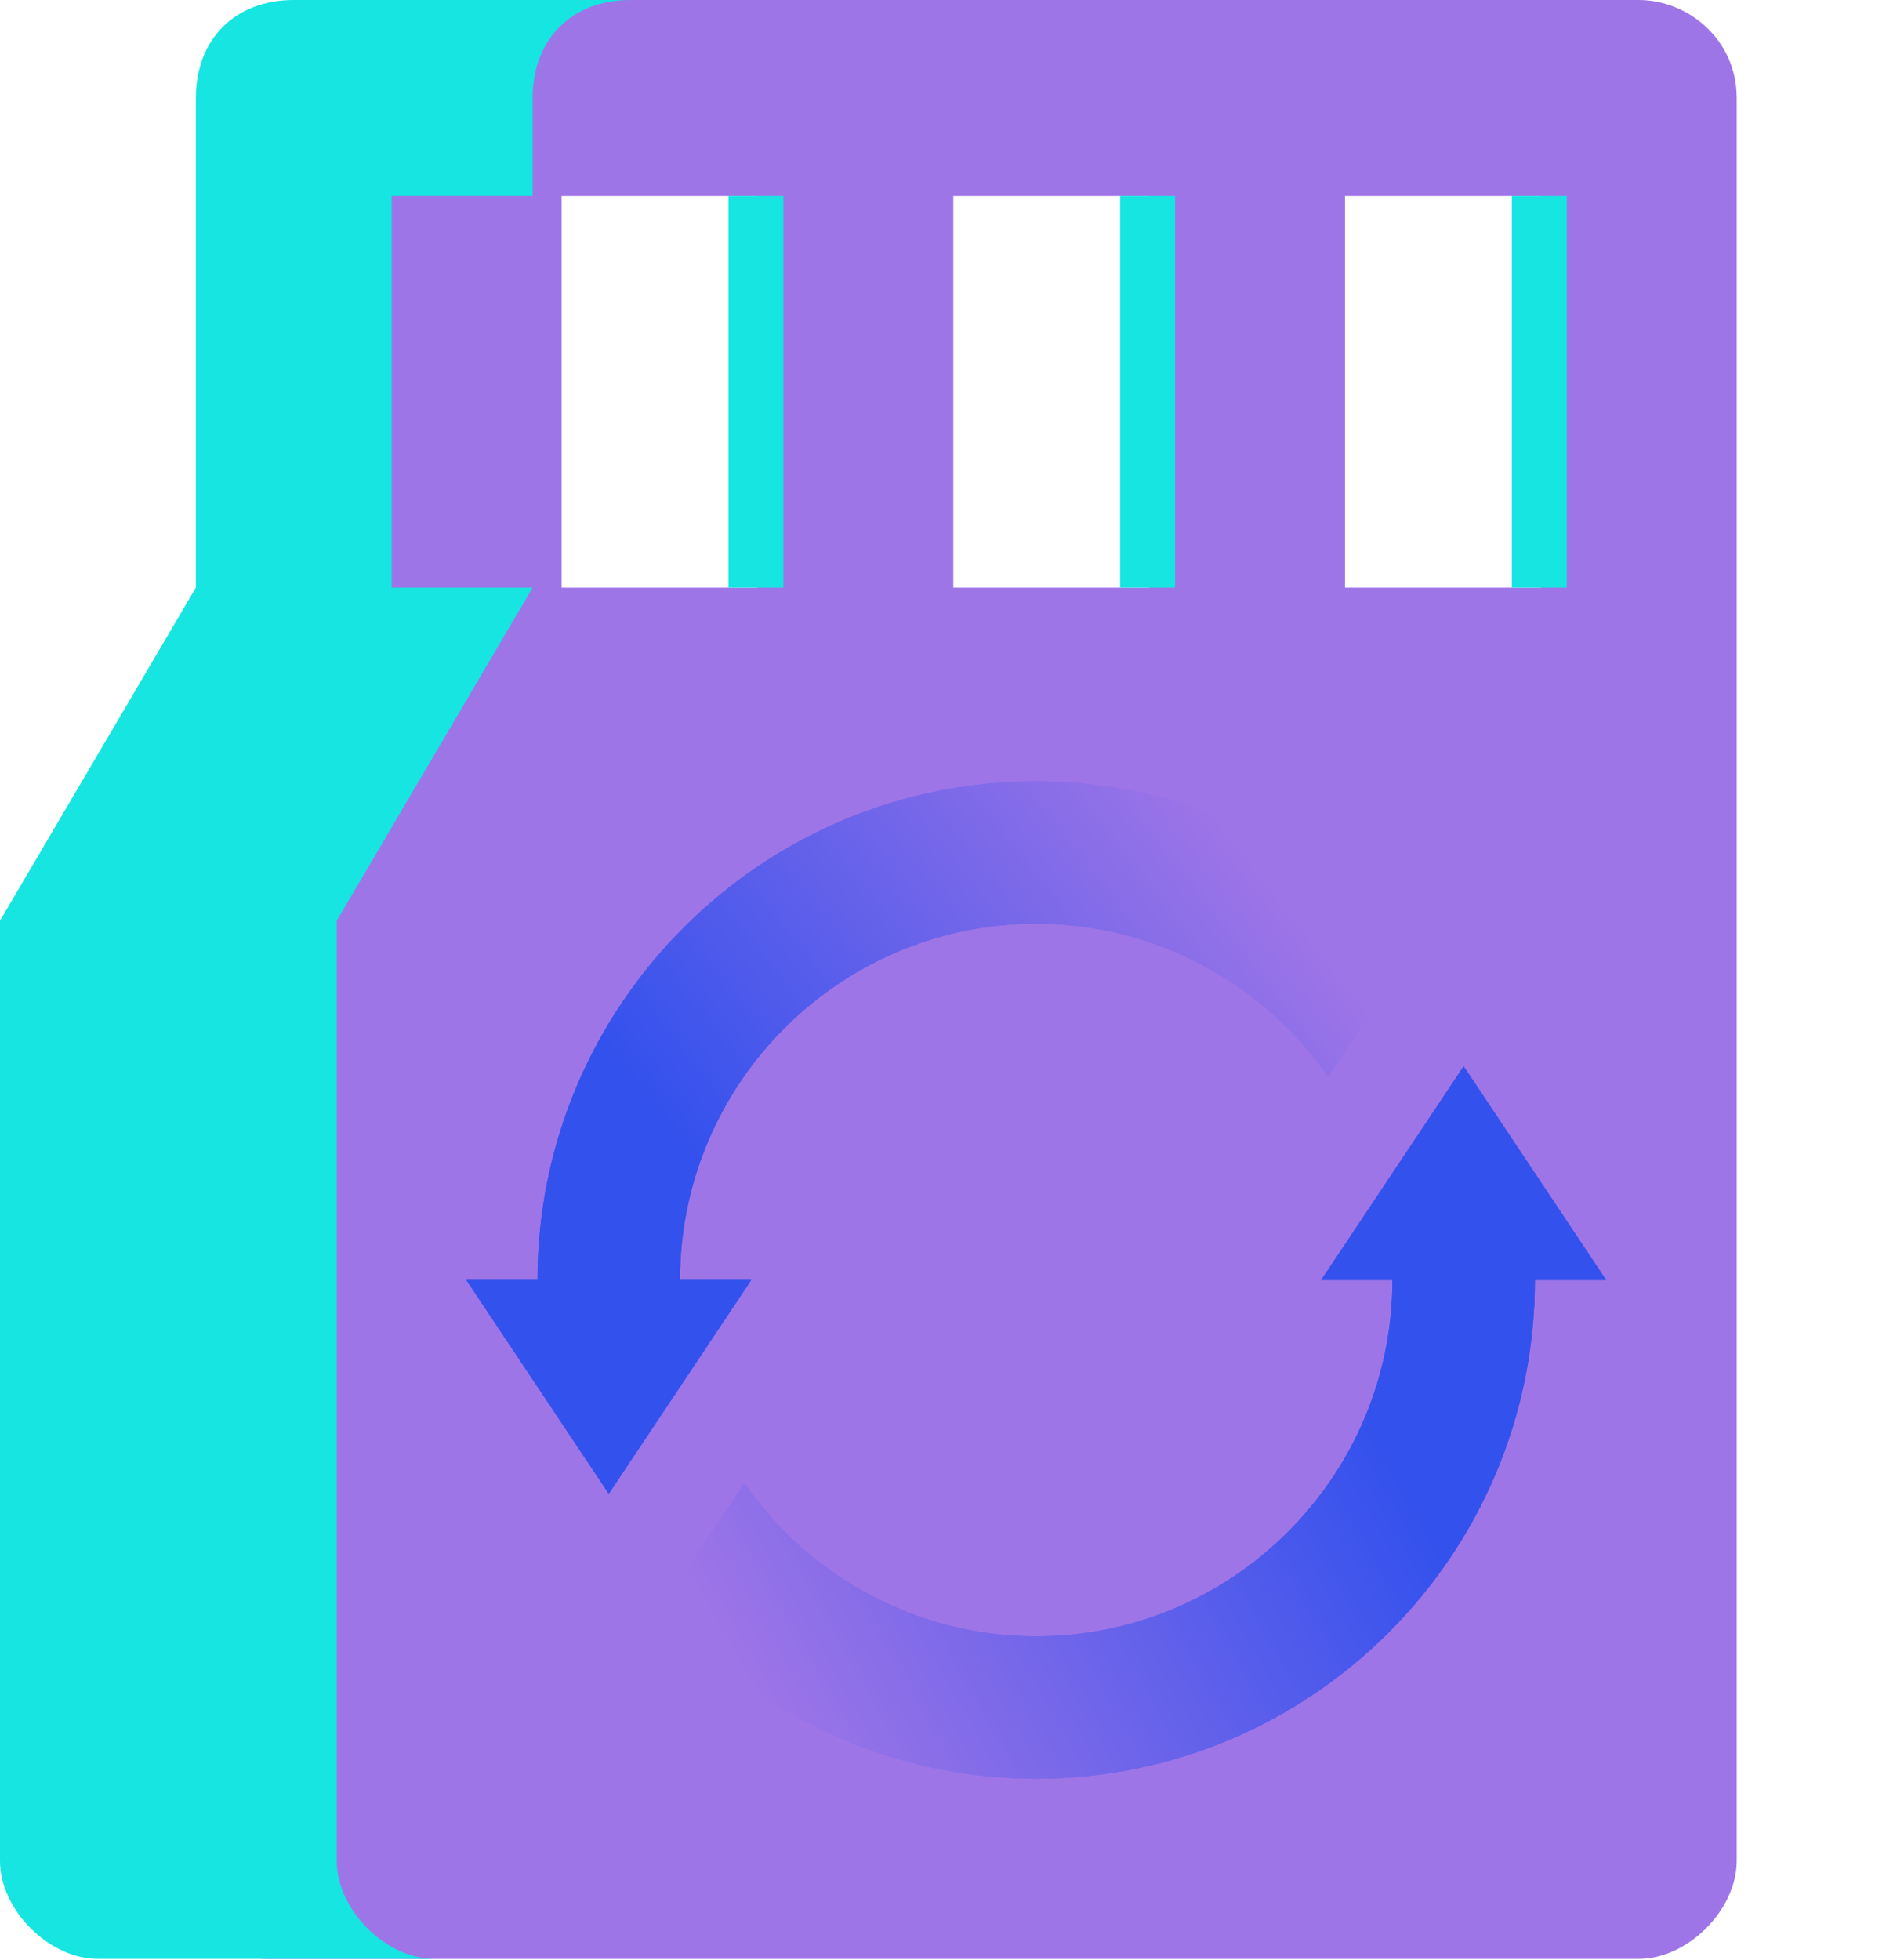
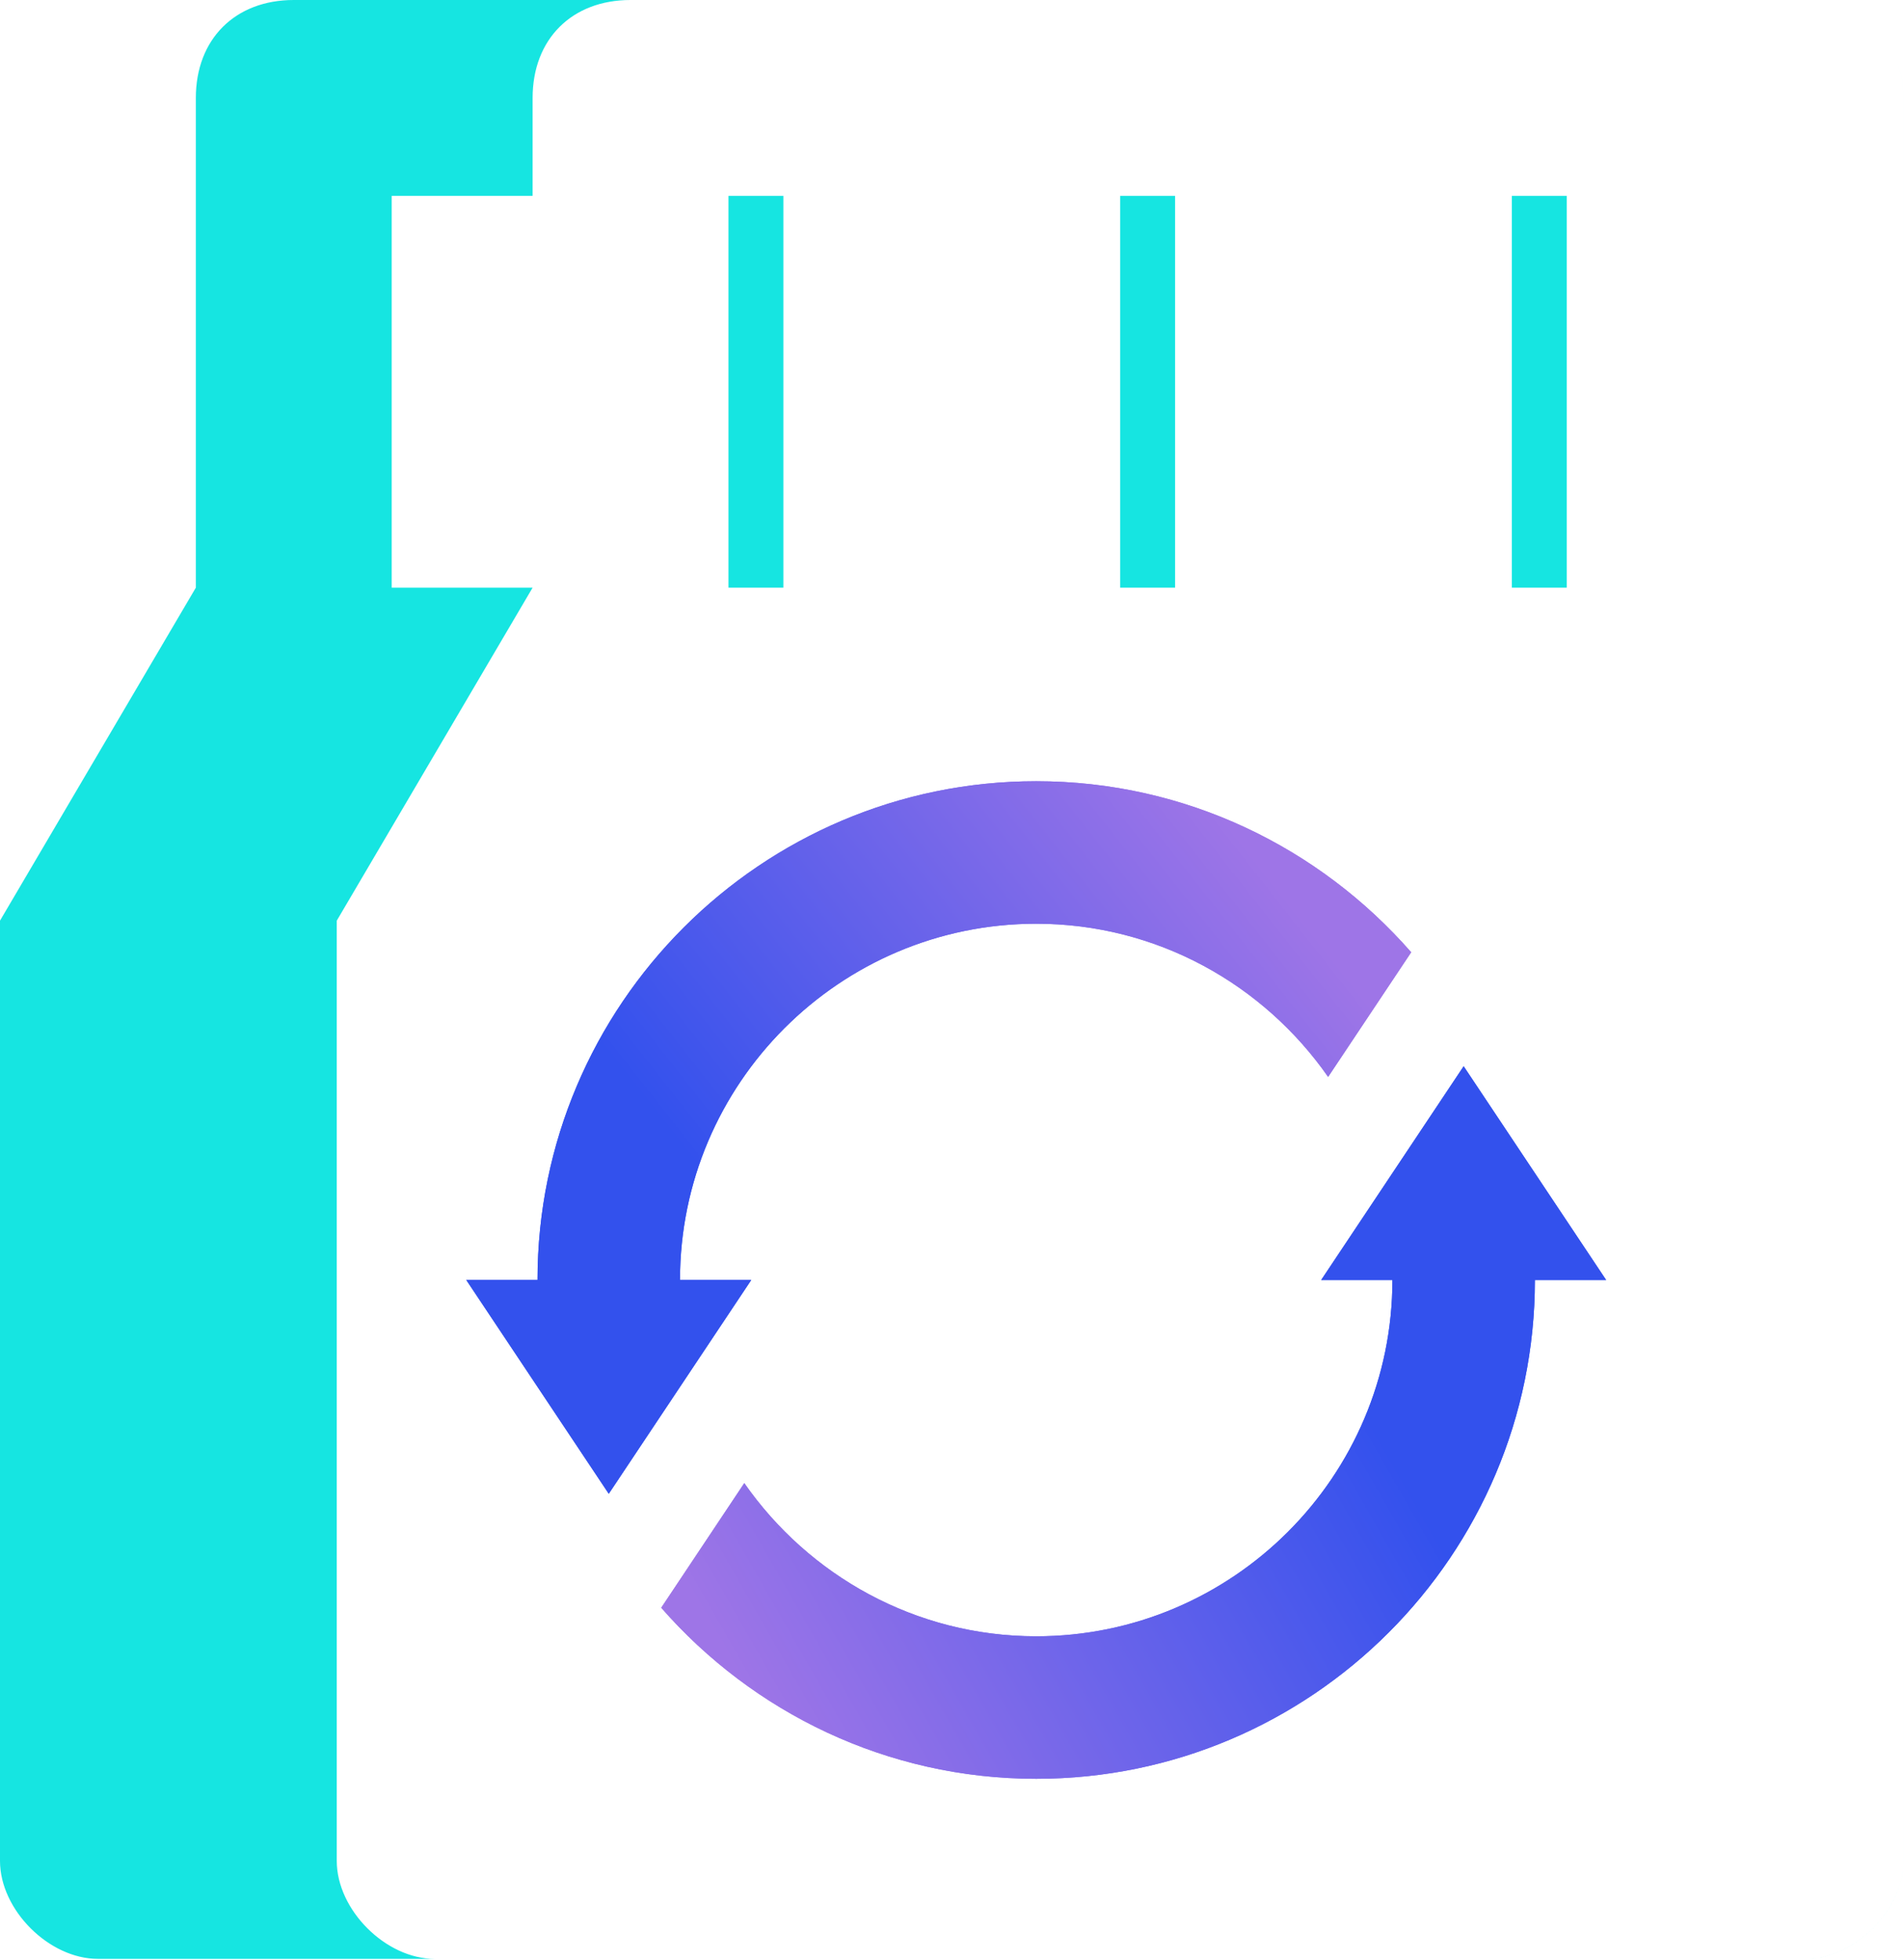
<svg xmlns="http://www.w3.org/2000/svg" fill="none" viewBox="0 0 617 635" height="635" width="617">
-   <path fill="#9E75E7" d="M531.055 0.004H150.265C131.225 0.004 118.532 12.697 118.532 31.736V190.399L55.067 298.29V602.922C55.067 618.788 70.934 634.655 86.8 634.655H531.055C546.922 634.655 562.788 618.788 562.788 602.922V31.736C562.788 12.697 546.922 0.004 531.055 0.004ZM245.463 190.399H181.997V63.469H245.463V190.399ZM372.393 190.399H308.928V63.469H372.393V190.399ZM499.323 190.399H435.858V63.469H499.323V190.399Z" />
  <path fill="url(#paint0_linear_8309_87243)" d="M474.305 345.449L428.133 414.707H451.219C451.219 478.35 399.434 530.136 335.791 530.136C296.628 530.136 262.071 510.43 241.192 480.516L214.275 520.892C243.92 554.773 287.341 576.307 335.791 576.307C424.899 576.307 497.391 503.814 497.391 414.707H520.477L474.305 345.449Z" />
  <path fill="url(#paint1_linear_8309_87243)" d="M220.358 414.707C220.358 351.063 272.143 299.278 335.786 299.278C374.949 299.278 409.506 318.983 430.385 348.898L457.303 308.522C427.657 274.641 384.236 253.107 335.786 253.107C246.678 253.107 174.186 325.6 174.186 414.708H151.1L197.272 483.965L243.443 414.708L220.358 414.707Z" />
  <path fill="url(#paint2_linear_8309_87243)" d="M474.305 345.449L428.133 414.707H451.219C451.219 478.35 399.434 530.136 335.791 530.136C296.628 530.136 262.071 510.43 241.192 480.516L214.275 520.892C243.92 554.773 287.341 576.307 335.791 576.307C424.899 576.307 497.391 503.814 497.391 414.707H520.477L474.305 345.449Z" />
  <path fill="url(#paint3_linear_8309_87243)" d="M220.358 414.707C220.358 351.063 272.143 299.278 335.786 299.278C374.949 299.278 409.506 318.983 430.385 348.898L457.303 308.522C427.657 274.641 384.236 253.107 335.786 253.107C246.678 253.107 174.186 325.6 174.186 414.708H151.1L197.272 483.965L243.443 414.708L220.358 414.707Z" />
  <path fill="#16E5E1" d="M204.326 0C185.287 5.57789e-05 172.594 12.693 172.594 31.732V63.465H126.93V190.395H172.594L109.129 298.285V602.918C109.129 618.784 124.995 634.65 140.861 634.65H31.732C15.866 634.65 0 618.784 0 602.918V298.285L63.465 190.395V31.732C63.465 12.693 76.158 0 95.197 0H204.326ZM588.828 634.367C588.089 634.479 587.347 634.559 586.604 634.604C587.099 634.574 587.594 634.528 588.088 634.468L588.828 634.367ZM602.354 5.164C610.76 10.579 616.851 19.937 616.851 31.732V602.918C616.85 617.049 604.265 631.18 590.303 634.102L589.566 634.245C603.819 631.675 616.849 617.297 616.85 602.918V31.732C616.85 19.938 610.76 10.579 602.354 5.164ZM253.86 63.465V190.395H236.059V63.465H253.86ZM380.79 63.465V190.395H362.989V63.465H380.79ZM507.721 63.465V190.395H489.919V63.465H507.721ZM601.105 4.399C601.367 4.552 601.626 4.708 601.884 4.867C601.626 4.707 601.367 4.552 601.105 4.399ZM595.882 1.941C596.485 2.163 597.083 2.402 597.674 2.659C597.083 2.402 596.485 2.163 595.882 1.941ZM593.732 1.238C594.1 1.345 594.466 1.458 594.83 1.577C594.466 1.458 594.1 1.345 593.732 1.238ZM591.767 0.735C592.072 0.803 592.377 0.876 592.681 0.953C592.377 0.876 592.072 0.803 591.767 0.735ZM589.566 0.329C589.857 0.372 590.148 0.42 590.438 0.472C590.148 0.42 589.857 0.372 589.566 0.329Z" />
  <defs>
    <linearGradient gradientUnits="userSpaceOnUse" y2="599.687" x2="271.828" y1="491.1" x1="461.713" id="paint0_linear_8309_87243">
      <stop stop-color="#3351ED" />
      <stop stop-color="#9E75E7" offset="1" />
    </linearGradient>
    <linearGradient gradientUnits="userSpaceOnUse" y2="281.14" x2="409.149" y1="407.088" x1="248.726" id="paint1_linear_8309_87243">
      <stop stop-color="#3351ED" />
      <stop stop-color="#9E75E7" offset="1" />
    </linearGradient>
    <linearGradient gradientUnits="userSpaceOnUse" y2="599.687" x2="271.828" y1="491.1" x1="461.713" id="paint2_linear_8309_87243">
      <stop stop-color="#3351ED" />
      <stop stop-color="#9E75E7" offset="1" />
    </linearGradient>
    <linearGradient gradientUnits="userSpaceOnUse" y2="281.14" x2="409.149" y1="407.088" x1="248.726" id="paint3_linear_8309_87243">
      <stop stop-color="#3351ED" />
      <stop stop-color="#9E75E7" offset="1" />
    </linearGradient>
  </defs>
</svg>